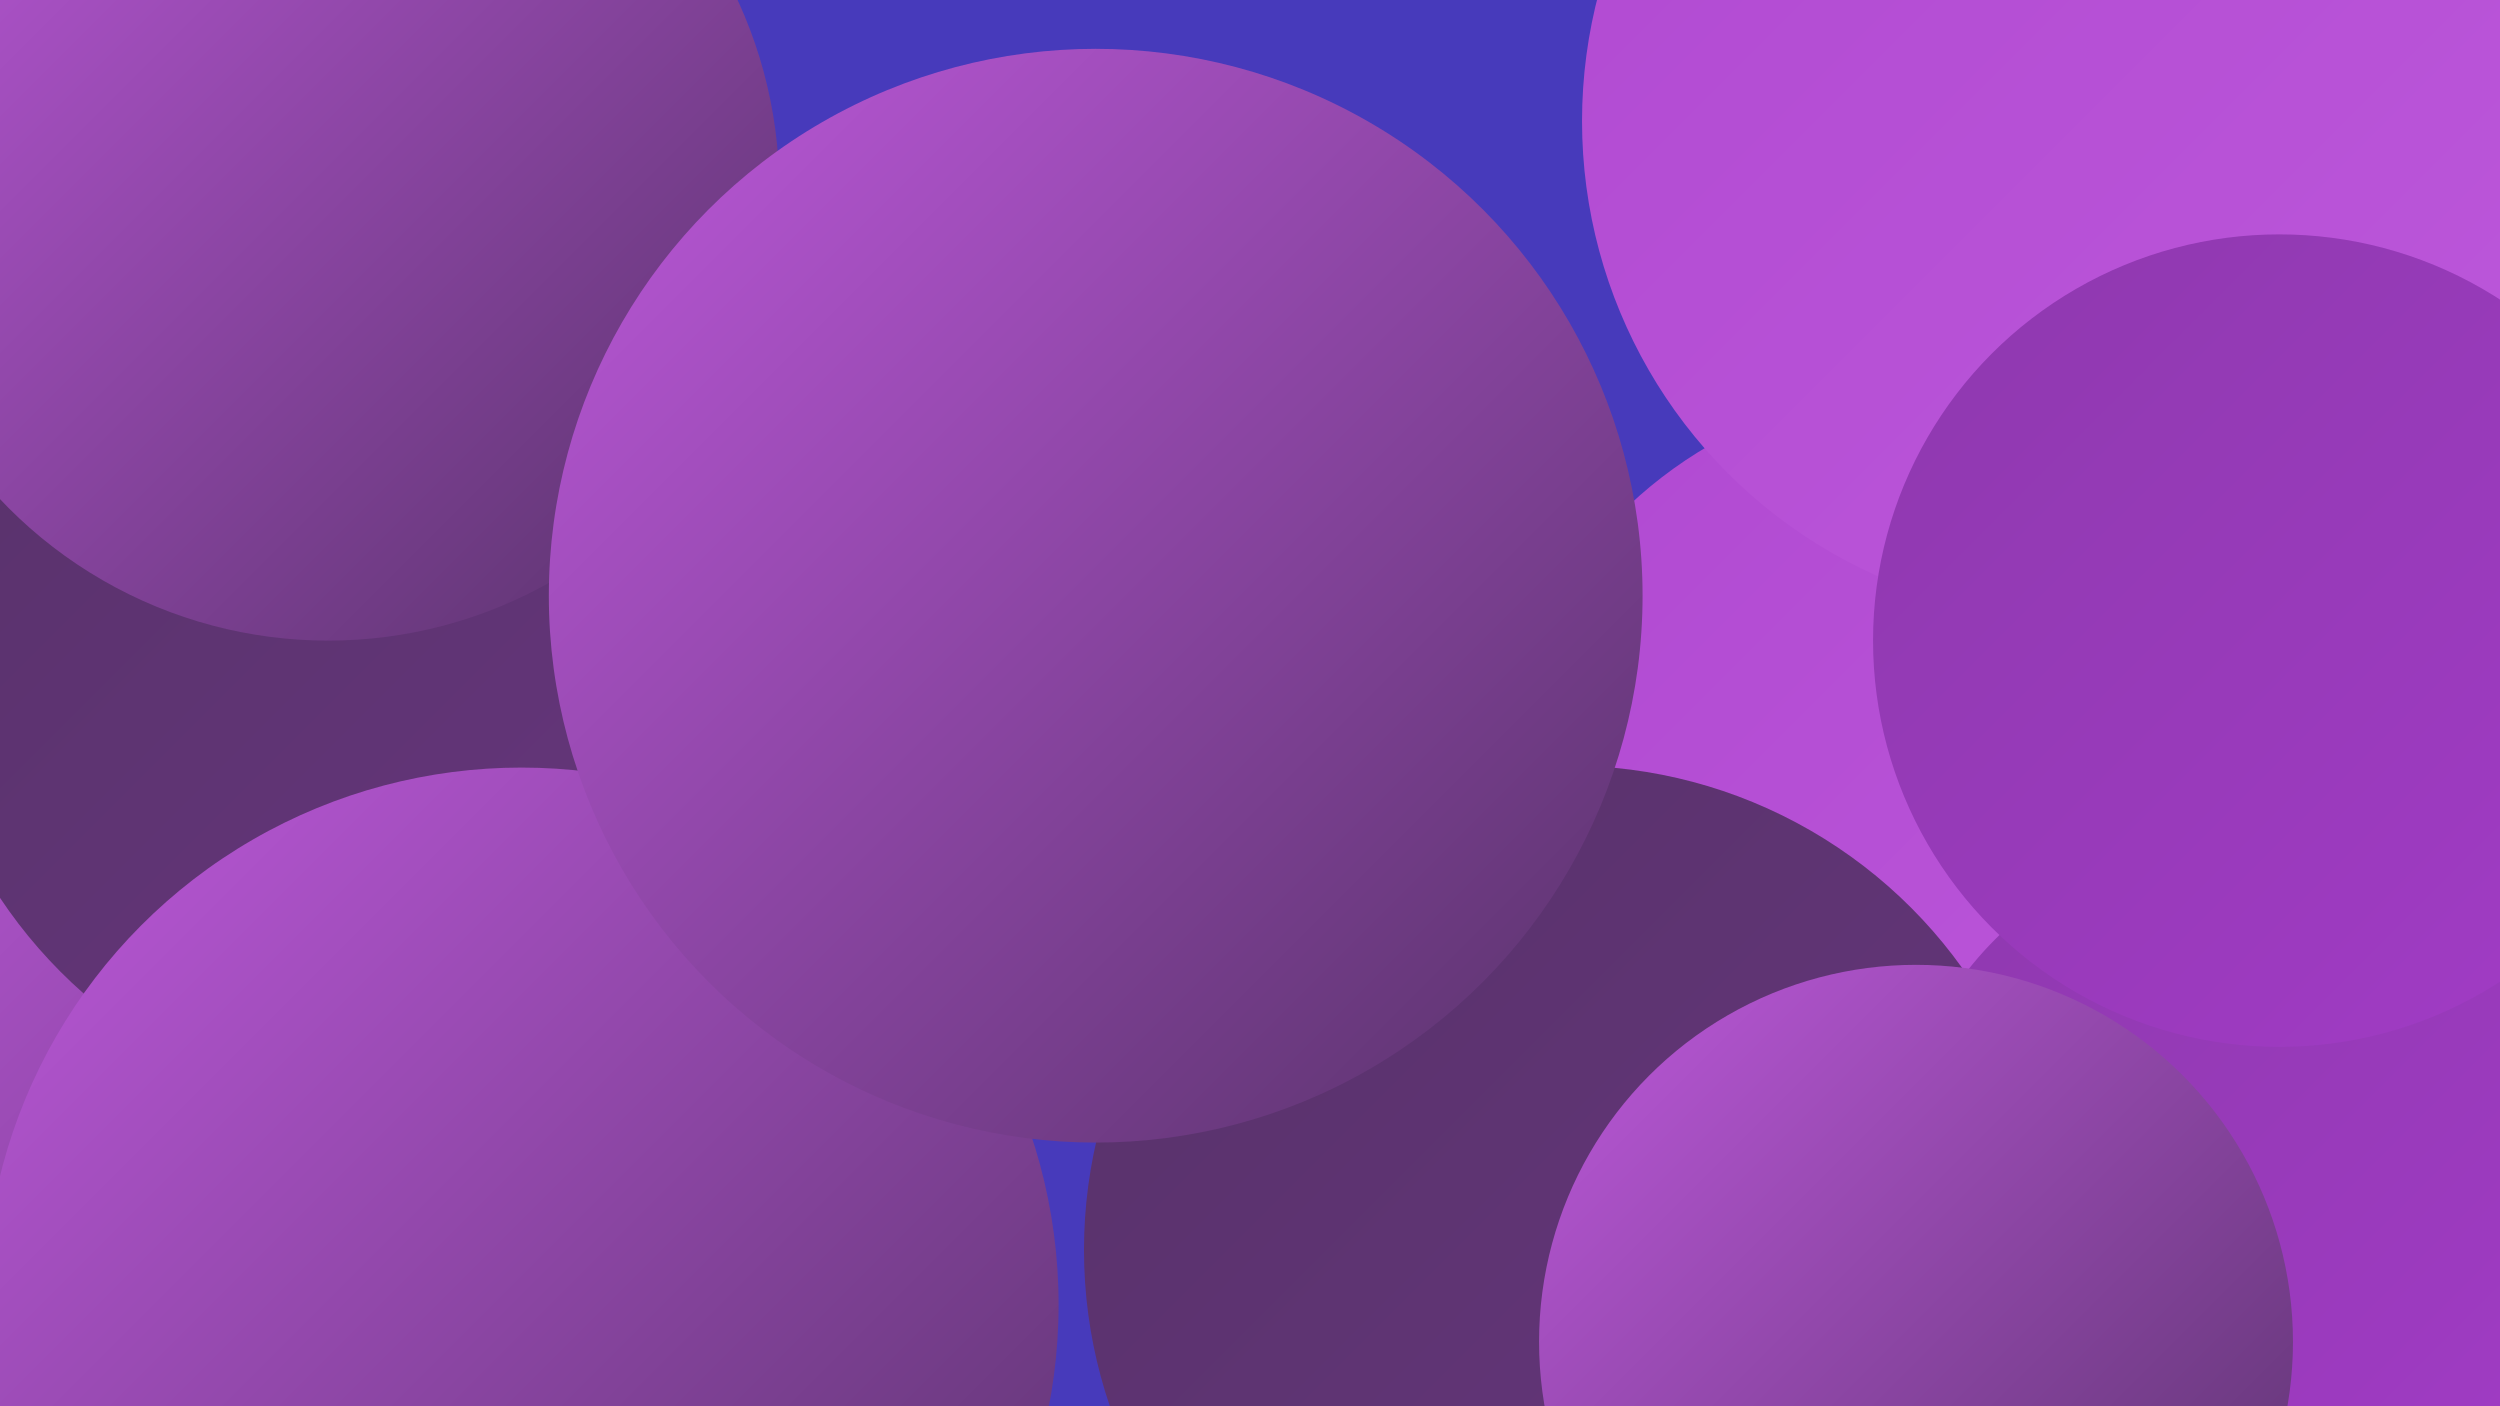
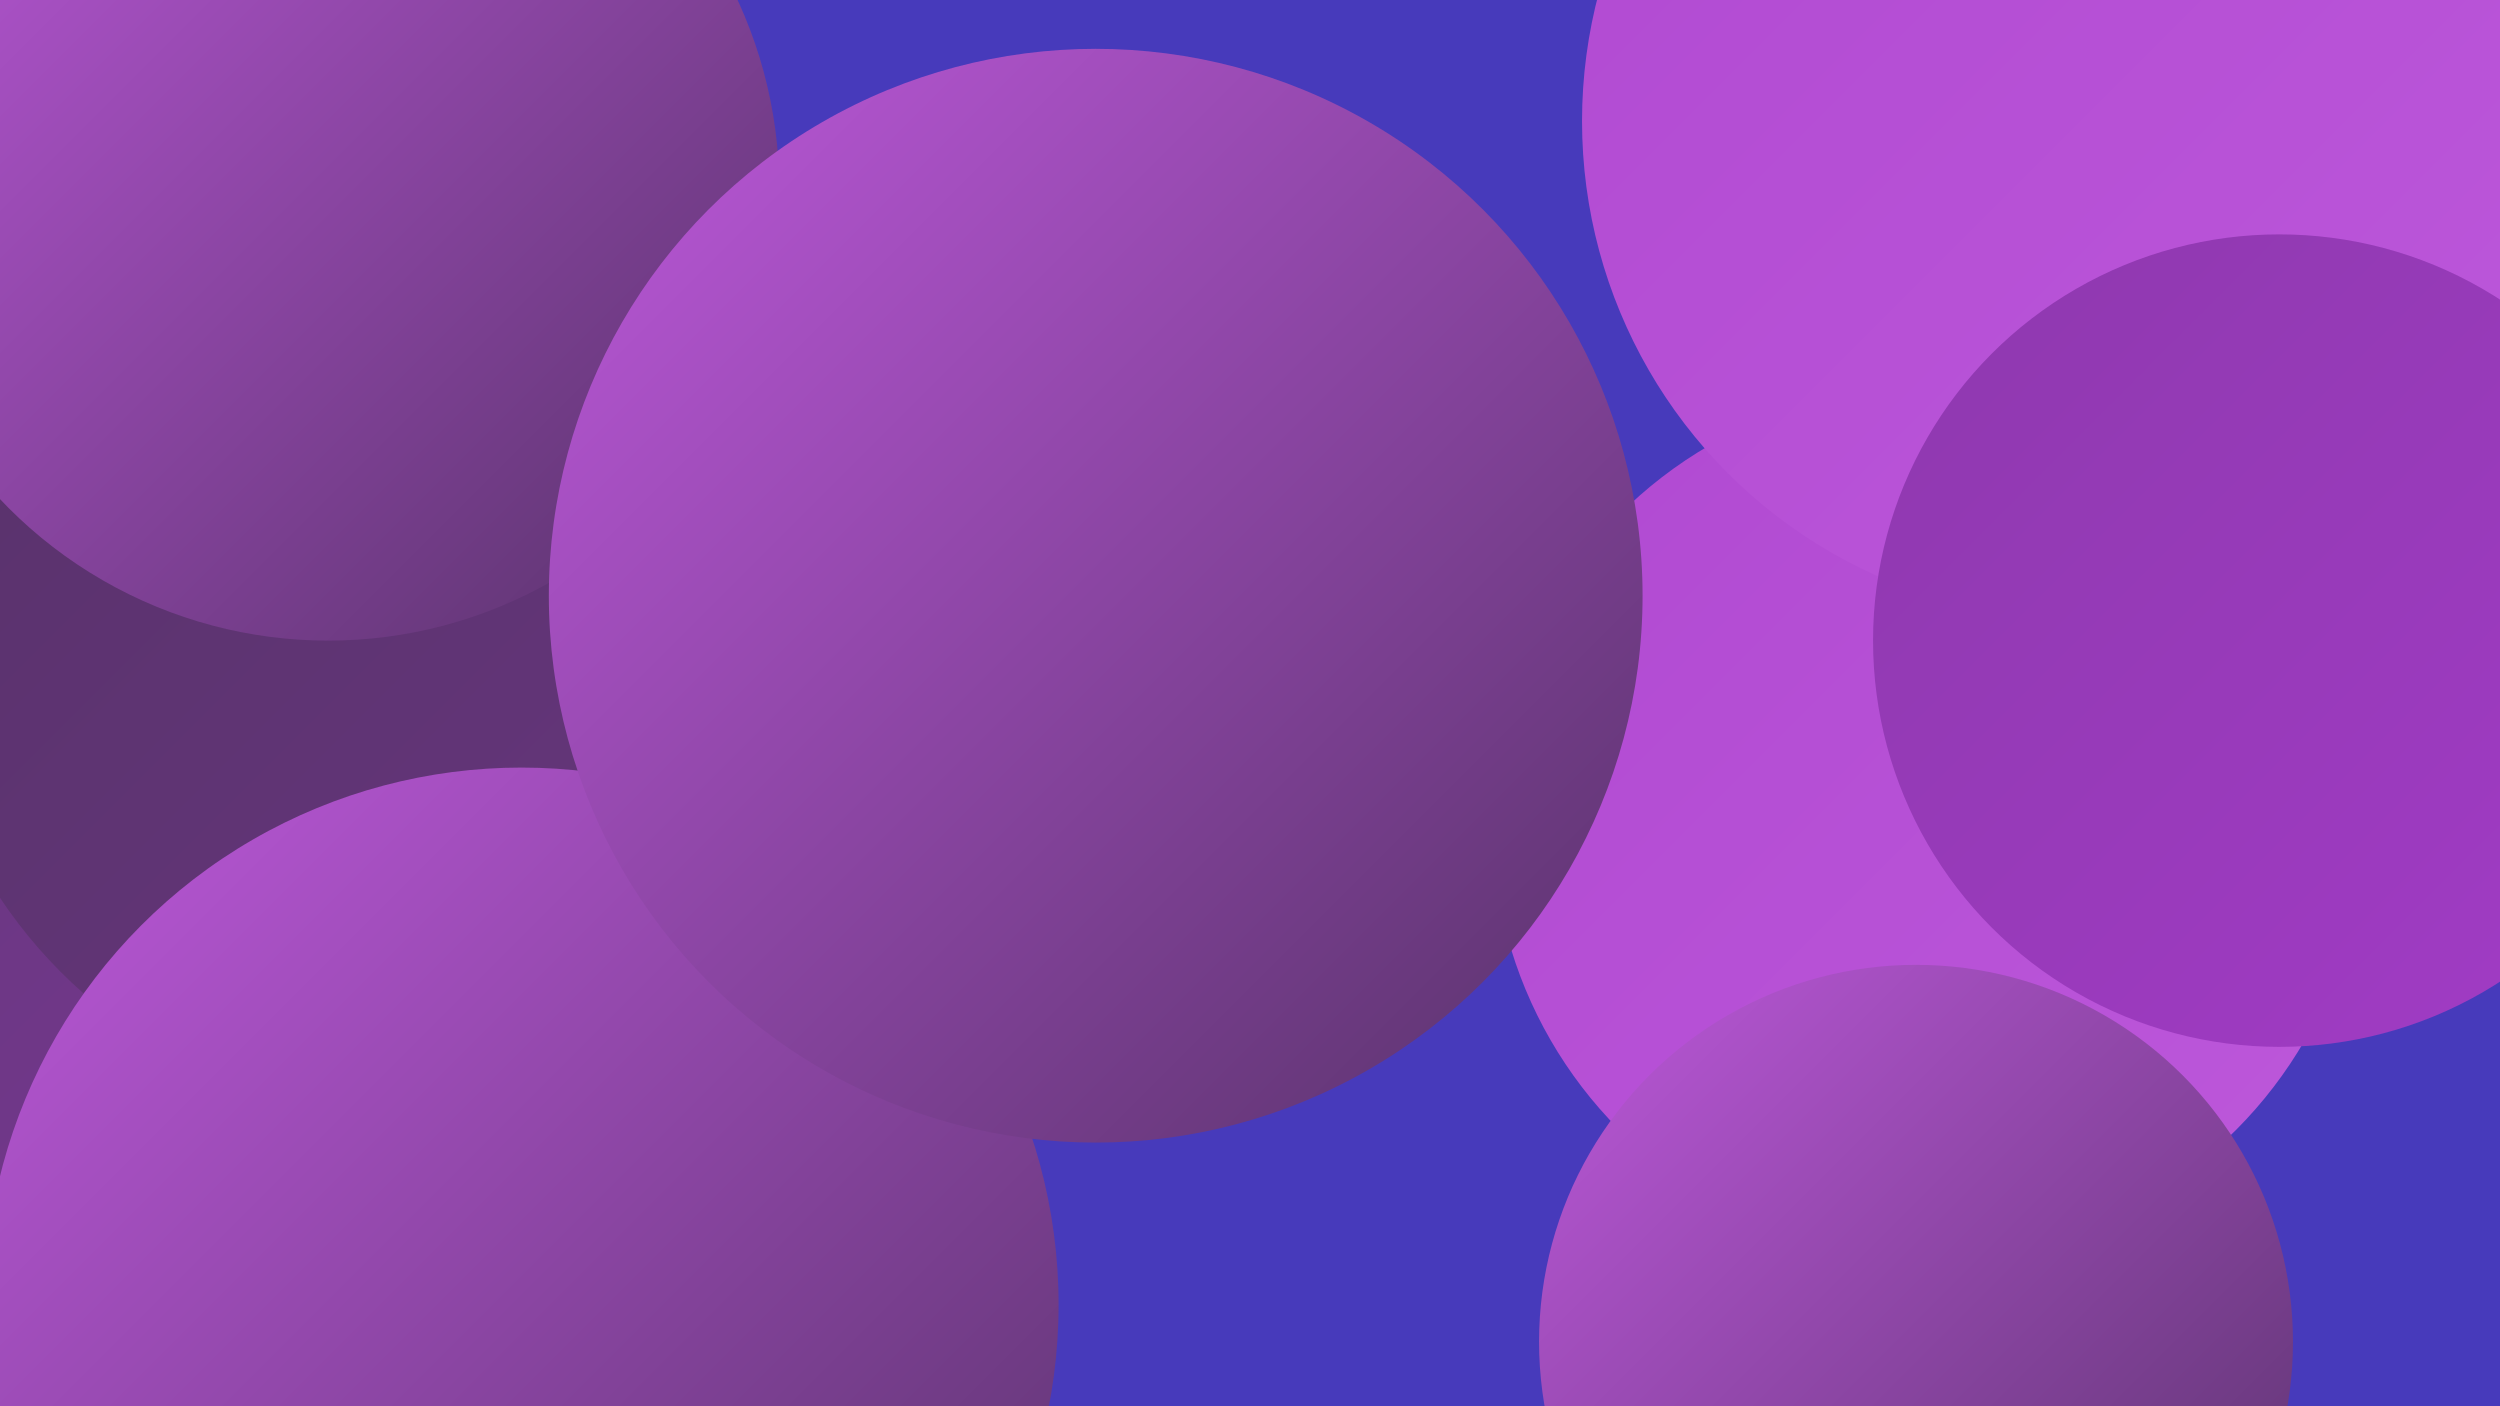
<svg xmlns="http://www.w3.org/2000/svg" width="1280" height="720">
  <defs>
    <linearGradient id="grad0" x1="0%" y1="0%" x2="100%" y2="100%">
      <stop offset="0%" style="stop-color:#573269;stop-opacity:1" />
      <stop offset="100%" style="stop-color:#68367f;stop-opacity:1" />
    </linearGradient>
    <linearGradient id="grad1" x1="0%" y1="0%" x2="100%" y2="100%">
      <stop offset="0%" style="stop-color:#68367f;stop-opacity:1" />
      <stop offset="100%" style="stop-color:#7b3896;stop-opacity:1" />
    </linearGradient>
    <linearGradient id="grad2" x1="0%" y1="0%" x2="100%" y2="100%">
      <stop offset="0%" style="stop-color:#7b3896;stop-opacity:1" />
      <stop offset="100%" style="stop-color:#8e39ae;stop-opacity:1" />
    </linearGradient>
    <linearGradient id="grad3" x1="0%" y1="0%" x2="100%" y2="100%">
      <stop offset="0%" style="stop-color:#8e39ae;stop-opacity:1" />
      <stop offset="100%" style="stop-color:#a23bc6;stop-opacity:1" />
    </linearGradient>
    <linearGradient id="grad4" x1="0%" y1="0%" x2="100%" y2="100%">
      <stop offset="0%" style="stop-color:#a23bc6;stop-opacity:1" />
      <stop offset="100%" style="stop-color:#b049d1;stop-opacity:1" />
    </linearGradient>
    <linearGradient id="grad5" x1="0%" y1="0%" x2="100%" y2="100%">
      <stop offset="0%" style="stop-color:#b049d1;stop-opacity:1" />
      <stop offset="100%" style="stop-color:#bd58db;stop-opacity:1" />
    </linearGradient>
    <linearGradient id="grad6" x1="0%" y1="0%" x2="100%" y2="100%">
      <stop offset="0%" style="stop-color:#bd58db;stop-opacity:1" />
      <stop offset="100%" style="stop-color:#573269;stop-opacity:1" />
    </linearGradient>
  </defs>
  <rect width="1280" height="720" fill="#473abb" />
  <circle cx="1267" cy="30" r="200" fill="url(#grad0)" />
  <circle cx="296" cy="318" r="211" fill="url(#grad3)" />
  <circle cx="987" cy="421" r="223" fill="url(#grad5)" />
  <circle cx="1124" cy="87" r="185" fill="url(#grad0)" />
-   <circle cx="45" cy="111" r="276" fill="url(#grad1)" />
  <circle cx="191" cy="584" r="285" fill="url(#grad2)" />
  <circle cx="285" cy="719" r="201" fill="url(#grad1)" />
  <circle cx="1065" cy="62" r="255" fill="url(#grad5)" />
  <circle cx="174" cy="248" r="222" fill="url(#grad4)" />
  <circle cx="84" cy="674" r="209" fill="url(#grad5)" />
-   <circle cx="1149" cy="608" r="180" fill="url(#grad3)" />
  <circle cx="174" cy="516" r="244" fill="url(#grad1)" />
-   <circle cx="63" cy="706" r="280" fill="url(#grad6)" />
  <circle cx="208" cy="321" r="250" fill="url(#grad0)" />
  <circle cx="168" cy="97" r="231" fill="url(#grad6)" />
-   <circle cx="803" cy="640" r="248" fill="url(#grad0)" />
  <circle cx="267" cy="668" r="275" fill="url(#grad6)" />
  <circle cx="1167" cy="328" r="208" fill="url(#grad3)" />
  <circle cx="981" cy="687" r="193" fill="url(#grad6)" />
  <circle cx="561" cy="305" r="280" fill="url(#grad6)" />
</svg>